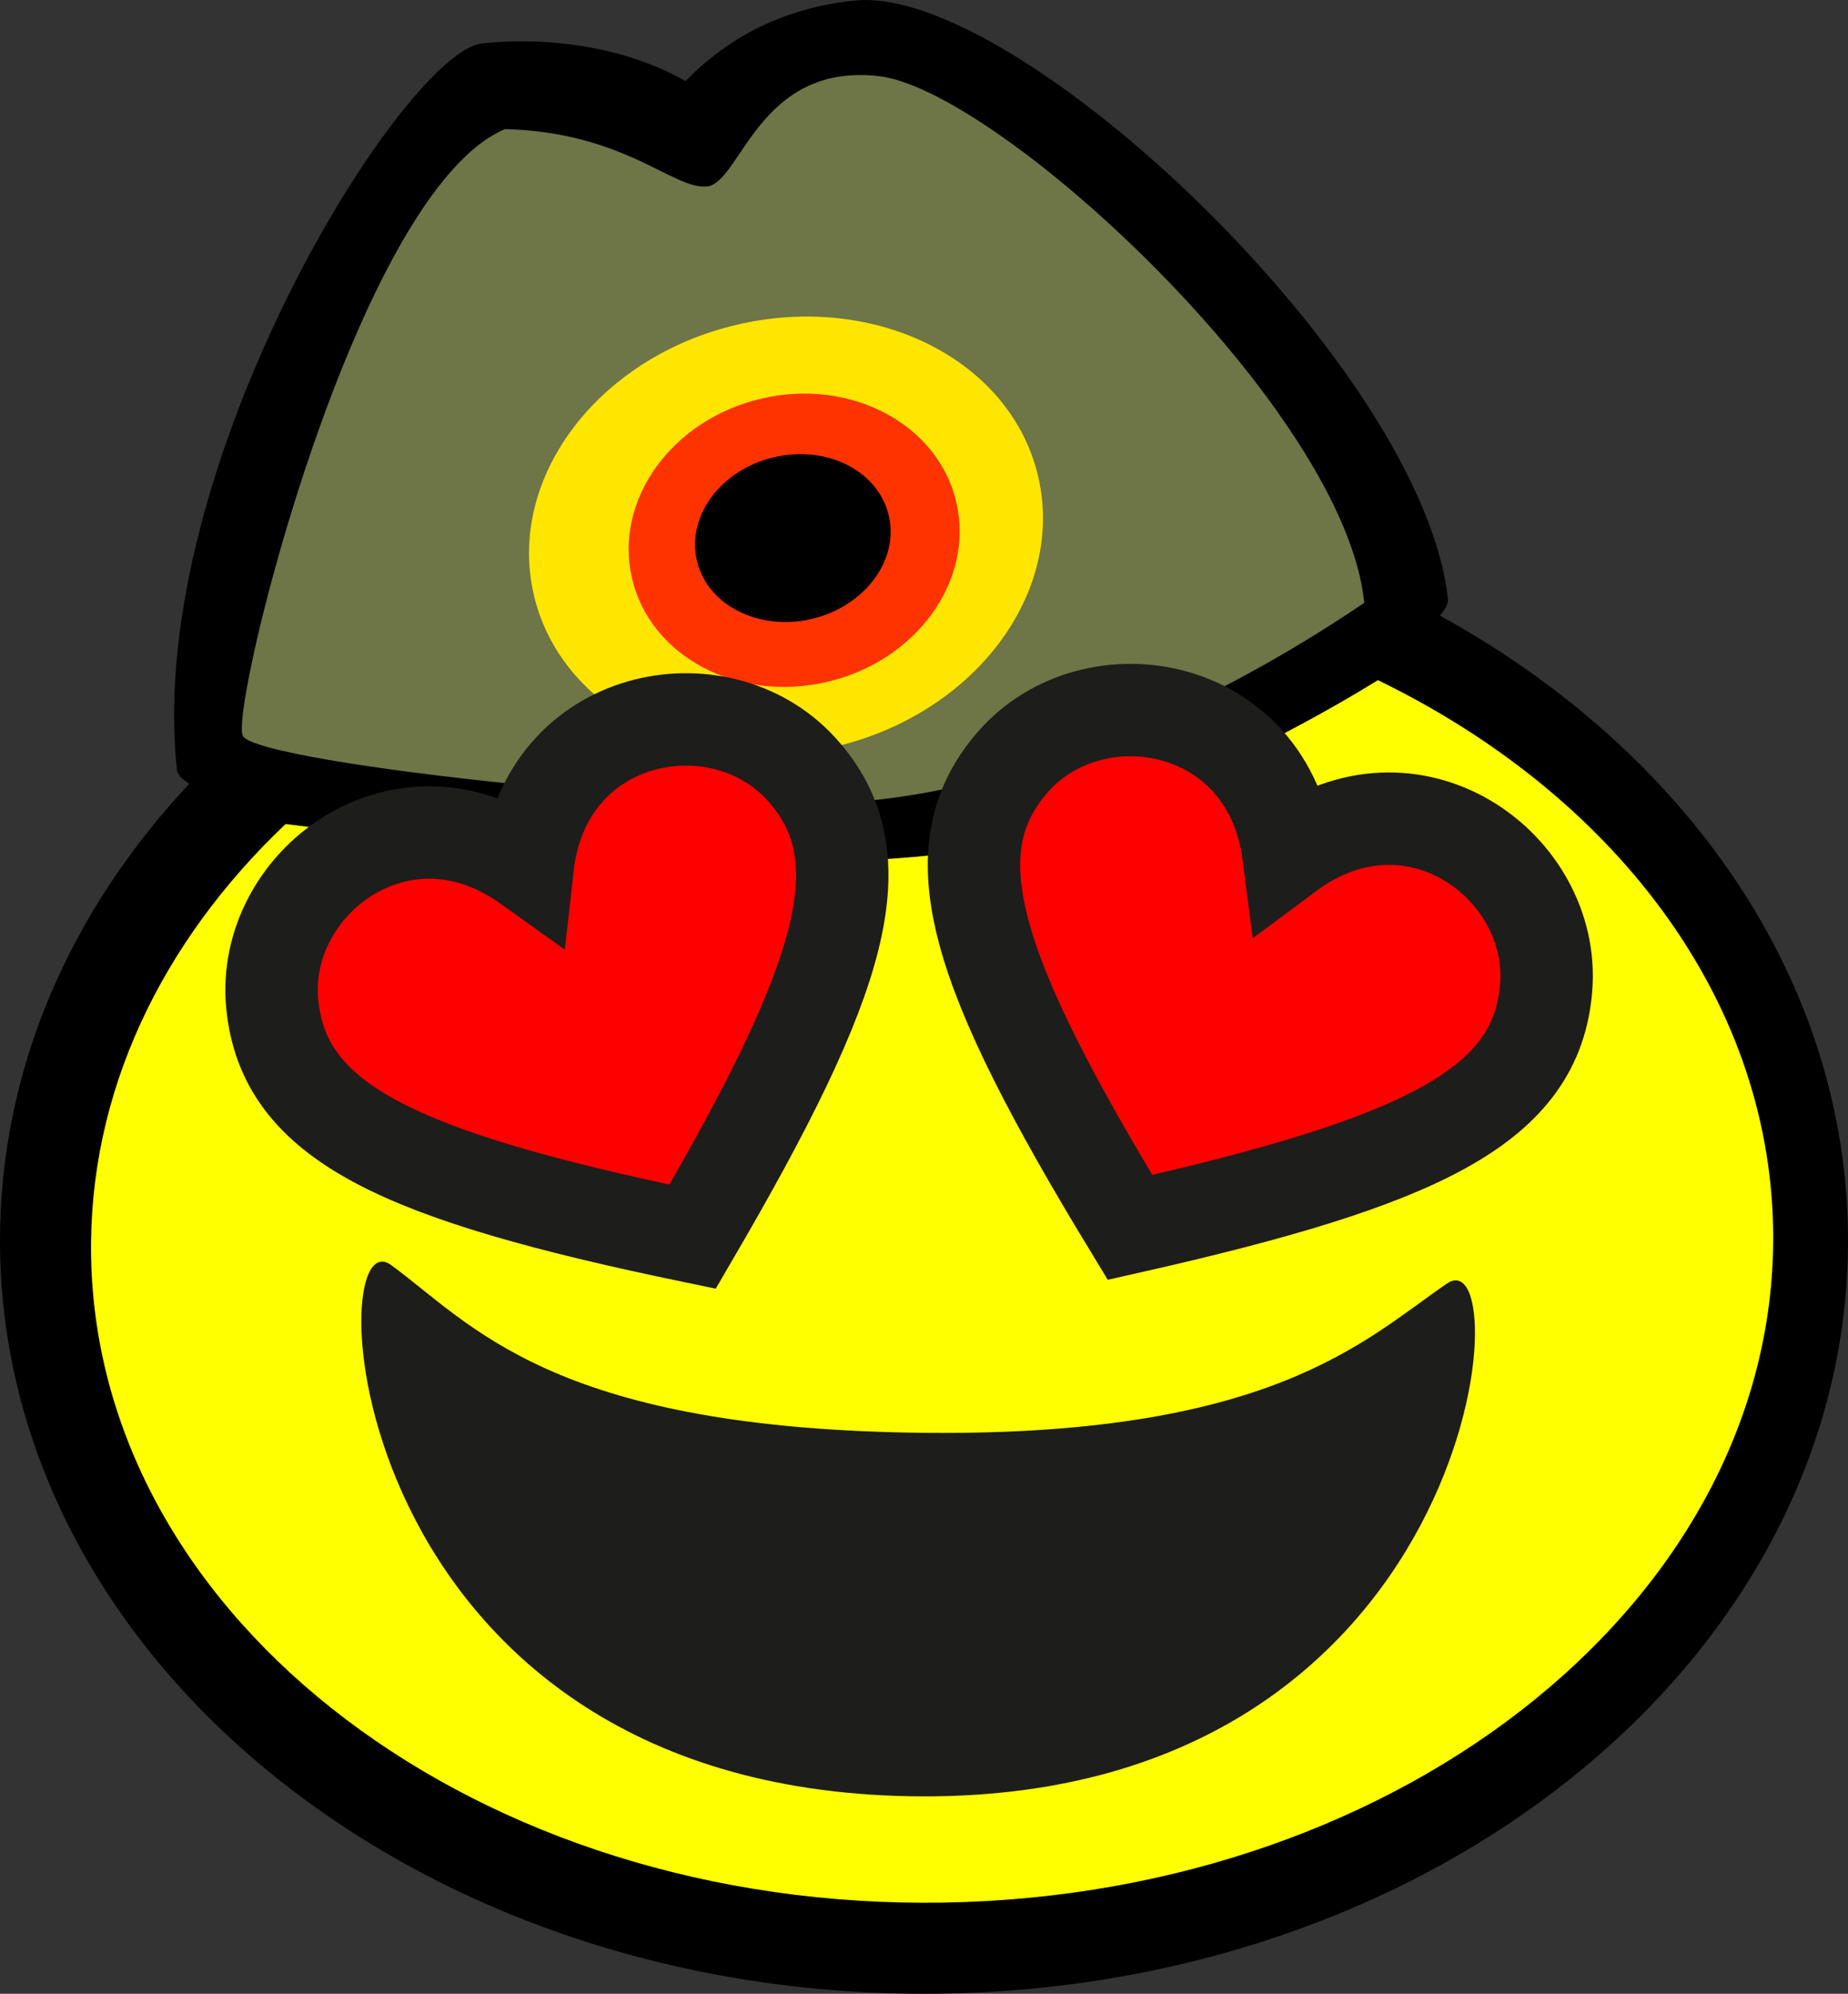
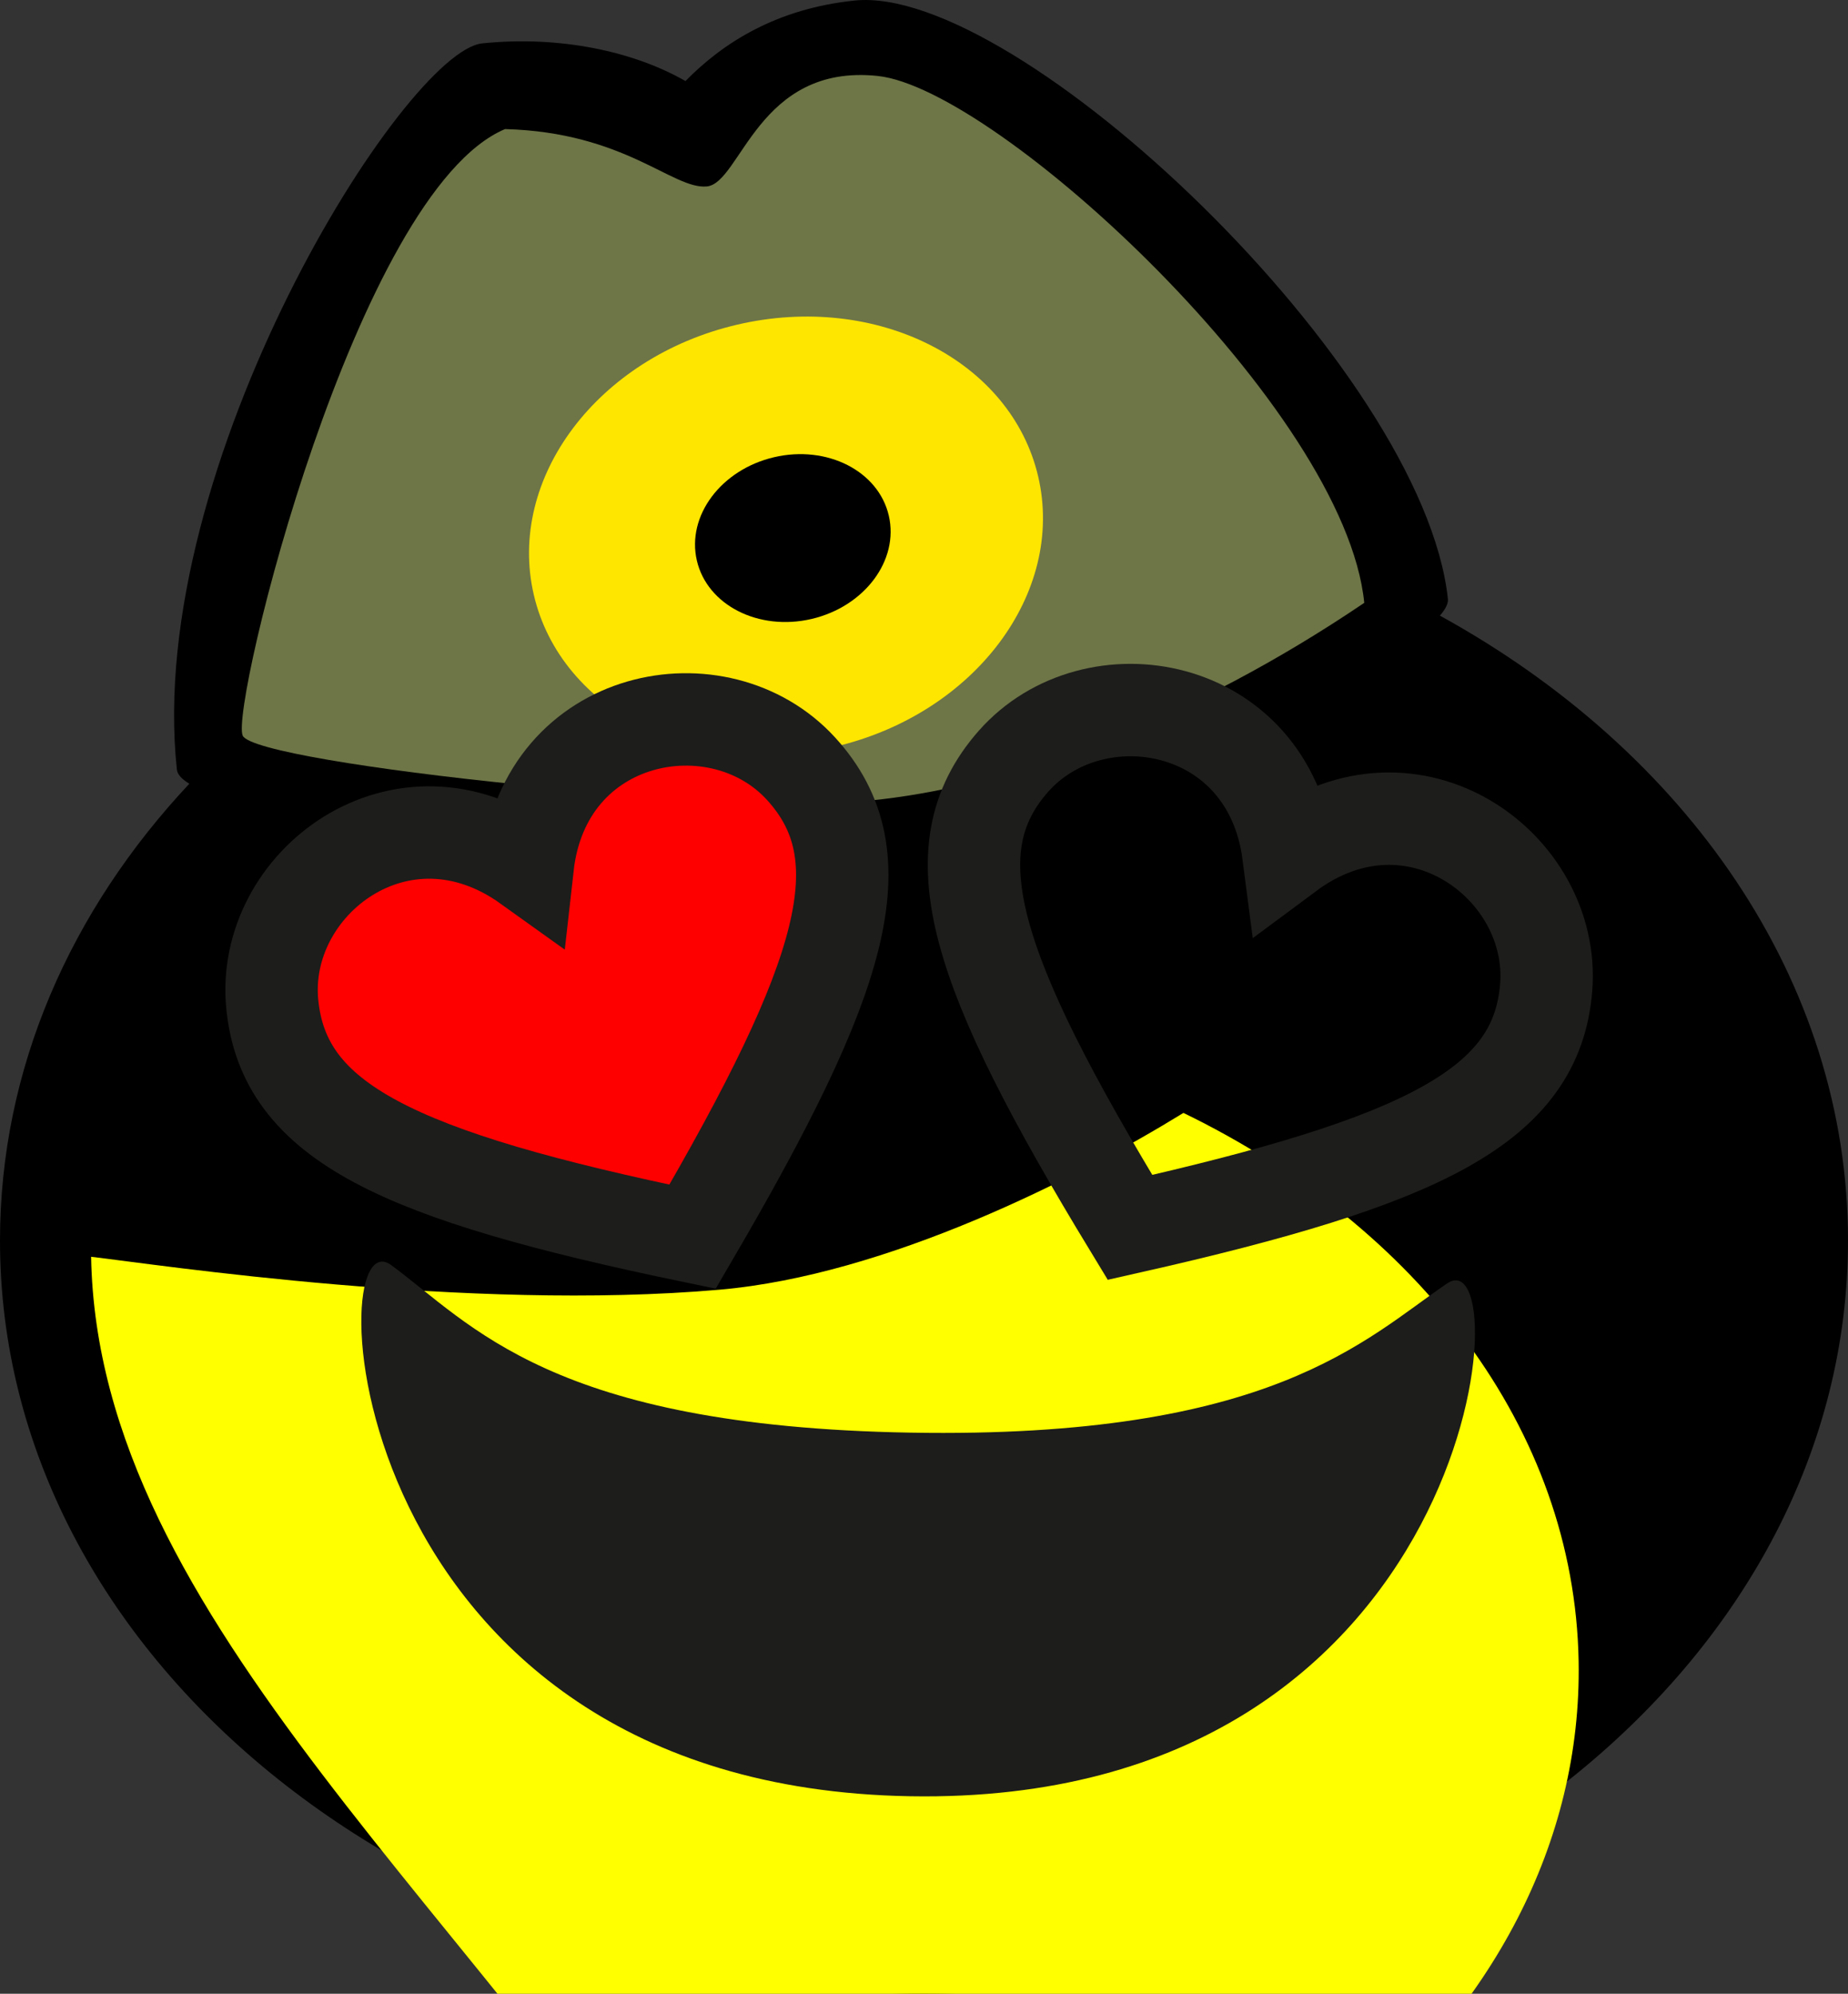
<svg xmlns="http://www.w3.org/2000/svg" version="1.1" id="Vordergrund" x="0px" y="0px" width="120px" height="129.441px" viewBox="0 0 120 129.441" enable-background="new 0 0 120 129.441" xml:space="preserve">
  <rect x="0" y="0" width="120" height="129.441" fill="#333333" stroke="none" />
  <g>
    <g>
      <g>
        <path d="M0,80.542c0-11.153,4.582-21.434,12.294-29.66c-0.494-0.299-0.776-0.607-0.809-0.921     C9.374,30.216,26.281,3.336,31.315,2.816c5.035-0.52,9.857,0.527,13.195,2.447c2.471-2.52,5.952-4.708,10.986-5.228     C66.053-1.056,92.417,23.9,94.019,38.885c0.032,0.293-0.152,0.66-0.519,1.084c15.986,8.784,26.5,23.678,26.5,40.573     c0,27.006-26.862,48.898-60,48.898C26.863,129.441,0,107.549,0,80.542z" />
      </g>
      <g>
-         <path fill-rule="evenodd" clip-rule="evenodd" fill="#FFFF00" d="M5.916,81.594C5.724,70.95,10.494,61.129,18.545,53.499     c4.424,0.517,24.427,3.567,40.808,2.137c10.87-0.948,23.237-7.237,30.122-11.478c15.188,7.376,25.389,20.488,25.662,35.593     c0.428,23.665-23.676,43.261-53.837,43.77C31.14,124.03,6.343,105.259,5.916,81.594z" />
+         <path fill-rule="evenodd" clip-rule="evenodd" fill="#FFFF00" d="M5.916,81.594c4.424,0.517,24.427,3.567,40.808,2.137c10.87-0.948,23.237-7.237,30.122-11.478c15.188,7.376,25.389,20.488,25.662,35.593     c0.428,23.665-23.676,43.261-53.837,43.77C31.14,124.03,6.343,105.259,5.916,81.594z" />
      </g>
      <g>
        <path fill-rule="evenodd" clip-rule="evenodd" fill="#6E7547" d="M57.208,51.897c-8.828,1.034-40.621-2.276-41.449-4.138     c-0.828-1.862,7.379-35.311,17.035-39.379c7.793,0.207,10.897,3.931,13.104,3.724c2.207-0.207,3.311-8,11.104-7.172     s30.345,21.655,31.586,34.207C77.276,46.794,66.036,50.863,57.208,51.897z" />
      </g>
      <g>
        <g>
          <g>
            <path fill="#FFE600" d="M34.661,38.61c-1.757-7.565,4.15-15.413,13.196-17.529s17.802,2.302,19.56,9.867       c1.757,7.565-4.151,15.413-13.196,17.529C45.175,50.592,36.418,46.175,34.661,38.61z" />
            <path fill="#FFE600" d="M51.039,34.779" />
          </g>
        </g>
        <g>
          <g>
-             <path fill="#FF3300" d="M41.036,37.54c-1.18-5.079,2.579-10.299,8.396-11.66c5.817-1.36,11.489,1.654,12.668,6.733       c1.18,5.079-2.579,10.299-8.396,11.66C47.887,45.633,42.215,42.619,41.036,37.54z" />
            <path fill="#FF3300" d="M51.568,35.077" />
          </g>
        </g>
        <g>
          <g>
            <path d="M45.25,36.391c-0.673-2.899,1.571-5.902,5.013-6.707s6.778,0.893,7.451,3.792c0.674,2.899-1.57,5.902-5.013,6.708       C49.26,40.988,45.923,39.291,45.25,36.391z" />
            <path d="M51.482,34.934" />
          </g>
        </g>
      </g>
    </g>
    <g>
      <g>
        <path fill-rule="evenodd" clip-rule="evenodd" fill="#FF0000" d="M34.262,56.235c-8.207-5.879-17.346,1.121-16.583,8.952     c0.748,7.668,8.134,11.131,27.293,15.103c9.869-16.896,12.237-24.703,7.039-30.389C46.702,44.095,35.385,46.203,34.262,56.235z" />
        <path fill-rule="evenodd" clip-rule="evenodd" fill="none" stroke="#1D1D1B" stroke-width="6" stroke-miterlimit="3.864" d="     M34.262,56.235c-8.207-5.879-17.346,1.121-16.583,8.952c0.748,7.668,8.134,11.131,27.293,15.103     c9.869-16.896,12.237-24.703,7.039-30.389C46.702,44.095,35.385,46.203,34.262,56.235z" />
      </g>
      <g>
-         <path fill-rule="evenodd" clip-rule="evenodd" fill="#FF0000" d="M83.665,55.448c-1.298-10.011-12.65-11.921-17.857-6.022     c-5.099,5.776-2.594,13.54,7.568,30.261c19.088-4.307,26.412-7.898,27.025-15.578C101.027,56.267,91.767,49.427,83.665,55.448z" />
        <path fill-rule="evenodd" clip-rule="evenodd" fill="none" stroke="#1D1D1B" stroke-width="6" stroke-miterlimit="3.864" d="     M83.665,55.448c-1.298-10.011-12.65-11.921-17.857-6.022c-5.099,5.776-2.594,13.54,7.568,30.261     c19.088-4.307,26.412-7.898,27.025-15.578C101.027,56.267,91.767,49.427,83.665,55.448z" />
      </g>
    </g>
    <g>
      <path fill-rule="evenodd" clip-rule="evenodd" fill="#1D1D1B" d="M59.088,116.617c-37.158-0.649-38.368-37.918-33.69-34.486    c5.227,3.835,10.328,10.472,33.73,10.88s29.477-6.033,34.834-9.683C98.756,80.062,96.246,117.266,59.088,116.617z" />
    </g>
  </g>
</svg>